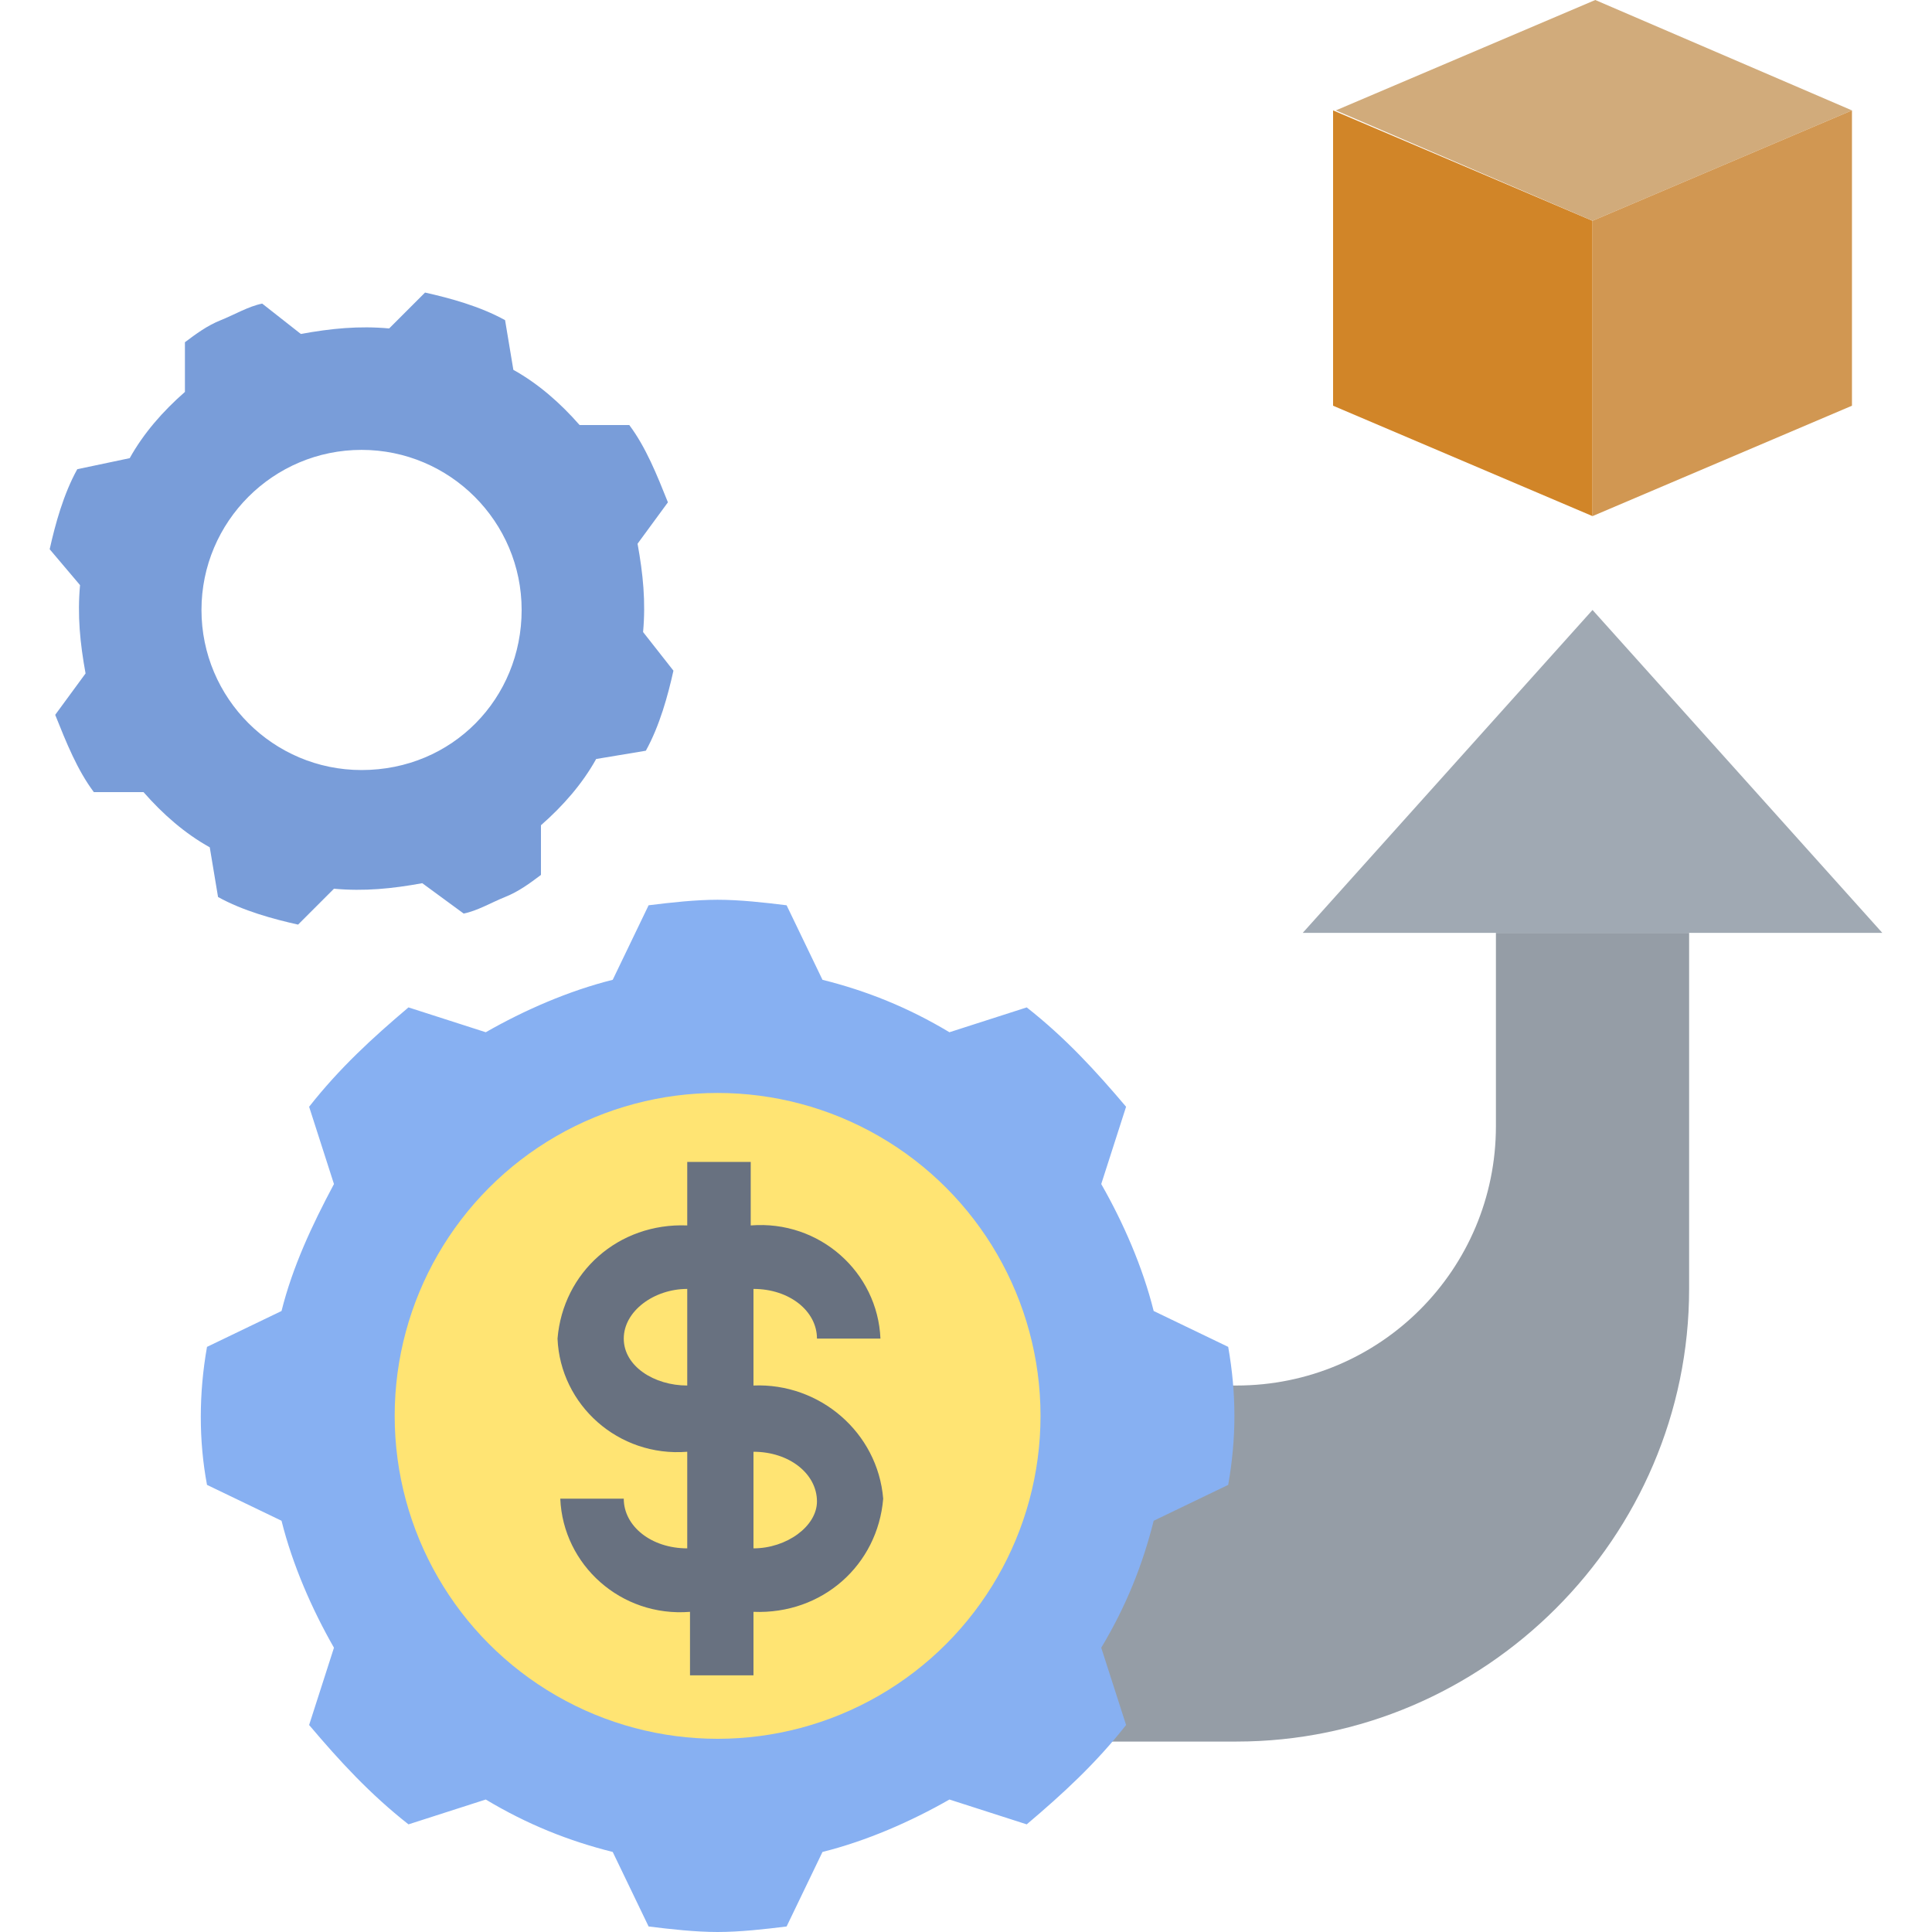
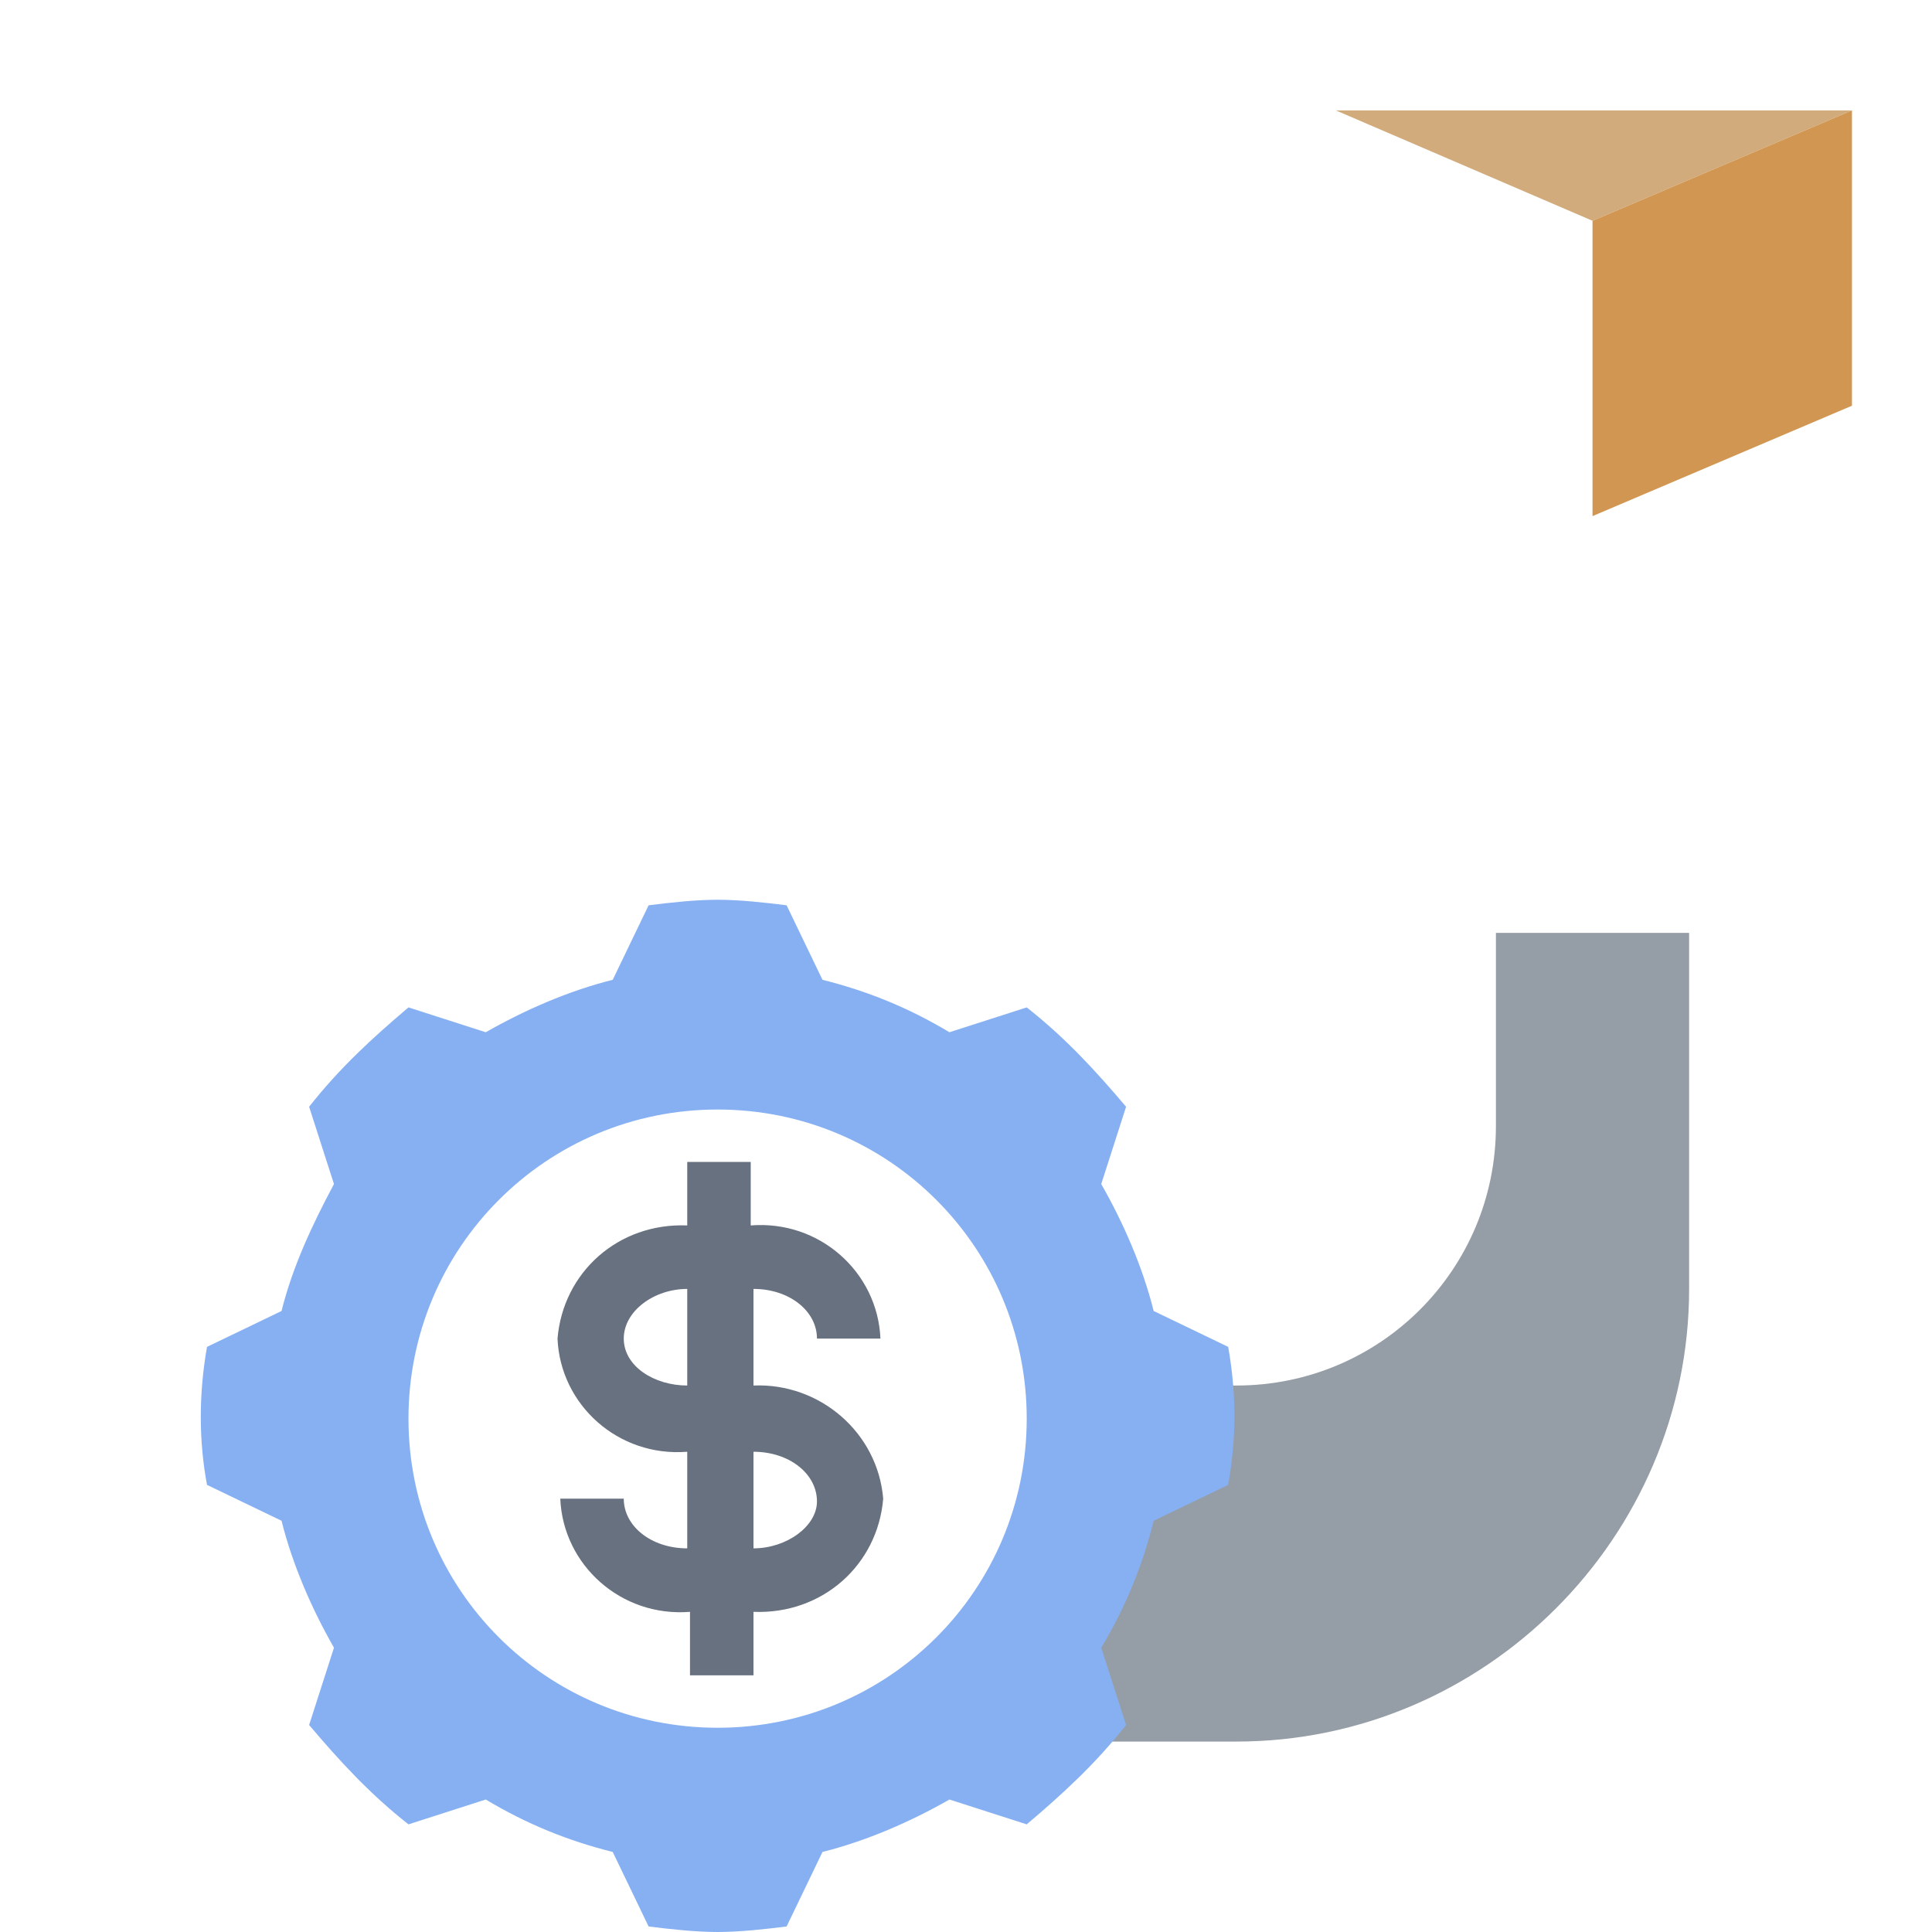
<svg xmlns="http://www.w3.org/2000/svg" version="1.1" id="Layer_1" x="0px" y="0px" width="70px" height="70px" viewBox="0 0 70 70" style="enable-background:new 0 0 70 70;" xml:space="preserve">
  <style type="text/css">
	.st0{fill:#959DA6;}
	.st1{fill:#87B0F2;}
	.st2{fill:#FFE473;}
	.st3{fill:#A0A9B3;}
	.st4{fill:#799DD9;}
	.st5{fill:#D18528;}
	.st6{fill:#D1AB7B;}
	.st7{fill:#D19752;}
	.st8{fill:#687180;}
</style>
  <g>
    <path class="st0" d="M37.8,63.1h7c9,0,16.4-7.4,16.4-16.4V33.8h-7v7c0,5.2-4.2,9.4-9.4,9.4h-2.3L37.8,63.1z" />
    <path class="st1" d="M44.5,48.8l-2.7-1.3c-0.4-1.6-1.1-3.2-1.9-4.6l0.9-2.8c-1.1-1.3-2.2-2.5-3.6-3.6l-2.8,0.9   c-1.5-0.9-3-1.5-4.6-1.9l-1.3-2.7c-0.8-0.1-1.7-0.2-2.5-0.2c-0.8,0-1.7,0.1-2.5,0.2l-1.3,2.7c-1.6,0.4-3.2,1.1-4.6,1.9l-2.8-0.9   c-1.3,1.1-2.5,2.2-3.6,3.6l0.9,2.8c-0.8,1.5-1.5,3-1.9,4.6l-2.7,1.3c-0.3,1.7-0.3,3.4,0,5l2.7,1.3c0.4,1.6,1.1,3.2,1.9,4.6   l-0.9,2.8c1.1,1.3,2.2,2.5,3.6,3.6l2.8-0.9c1.5,0.9,3,1.5,4.6,1.9l1.3,2.7c0.8,0.1,1.7,0.2,2.5,0.2s1.7-0.1,2.5-0.2l1.3-2.7   c1.6-0.4,3.2-1.1,4.6-1.9l2.8,0.9c1.3-1.1,2.5-2.2,3.6-3.6l-0.9-2.8c0.9-1.5,1.5-3,1.9-4.6l2.7-1.3C44.8,52.1,44.8,50.5,44.5,48.8z    M26,62.6c-6.2,0-11.2-5-11.2-11.2s5-11.2,11.2-11.2s11.2,5,11.2,11.2S32.2,62.6,26,62.6L26,62.6z" />
-     <circle class="st2" cx="26" cy="51.3" r="11.7" />
-     <path class="st3" d="M47.2,33.8l10.5-11.7l10.5,11.7H47.2z" />
-     <path class="st4" d="M23.3,22.9c0.1-1.1,0-2.1-0.2-3.2l1.1-1.5c-0.4-1-0.8-2-1.4-2.8H21c-0.7-0.8-1.5-1.5-2.4-2l-0.3-1.8   c-0.9-0.5-2-0.8-2.9-1l-1.3,1.3c-1.1-0.1-2.1,0-3.2,0.2L9.5,11c-0.5,0.1-1,0.4-1.5,0.6c-0.5,0.2-0.9,0.5-1.3,0.8v1.8   c-0.8,0.7-1.5,1.5-2,2.4L2.8,17c-0.5,0.9-0.8,2-1,2.9l1.1,1.3c-0.1,1.1,0,2.1,0.2,3.2L2,25.9c0.4,1,0.8,2,1.4,2.8h1.8   c0.7,0.8,1.5,1.5,2.4,2l0.3,1.8c0.9,0.5,2,0.8,2.9,1l1.3-1.3c1.1,0.1,2.1,0,3.2-0.2l1.5,1.1c0.5-0.1,1-0.4,1.5-0.6   c0.5-0.2,0.9-0.5,1.3-0.8v-1.8c0.8-0.7,1.5-1.5,2-2.4l1.8-0.3c0.5-0.9,0.8-2,1-2.9L23.3,22.9z M13.1,27.9c-3.2,0-5.8-2.6-5.8-5.8   s2.6-5.8,5.8-5.8s5.8,2.6,5.8,5.8S16.4,27.9,13.1,27.9z" />
-     <path class="st5" d="M57.7,8v10.7l-9.4-4V4L57.7,8z" />
-     <path class="st6" d="M67.1,4l-9.4,4l-9.3-4l9.4-4L67.1,4z" />
+     <path class="st6" d="M67.1,4l-9.4,4l-9.3-4L67.1,4z" />
    <path class="st7" d="M67.1,4v10.7l-9.4,4V8L67.1,4z" />
    <path class="st8" d="M27.3,50.2v-3.5c1.3,0,2.3,0.8,2.3,1.8h2.3c-0.1-2.4-2.2-4.3-4.7-4.1v-2.3h-2.3v2.3c-2.5-0.1-4.5,1.7-4.7,4.1   c0.1,2.4,2.2,4.3,4.7,4.1v3.5c-1.3,0-2.3-0.8-2.3-1.8h-2.3c0.1,2.4,2.2,4.3,4.7,4.1v2.3h2.3v-2.3c2.5,0.1,4.5-1.7,4.7-4.1   C31.8,51.9,29.7,50.1,27.3,50.2z M22.6,48.5c0-1,1.1-1.8,2.3-1.8v3.5C23.7,50.2,22.6,49.5,22.6,48.5z M27.3,56.1v-3.5   c1.3,0,2.3,0.8,2.3,1.8C29.6,55.3,28.5,56.1,27.3,56.1z" />
  </g>
</svg>